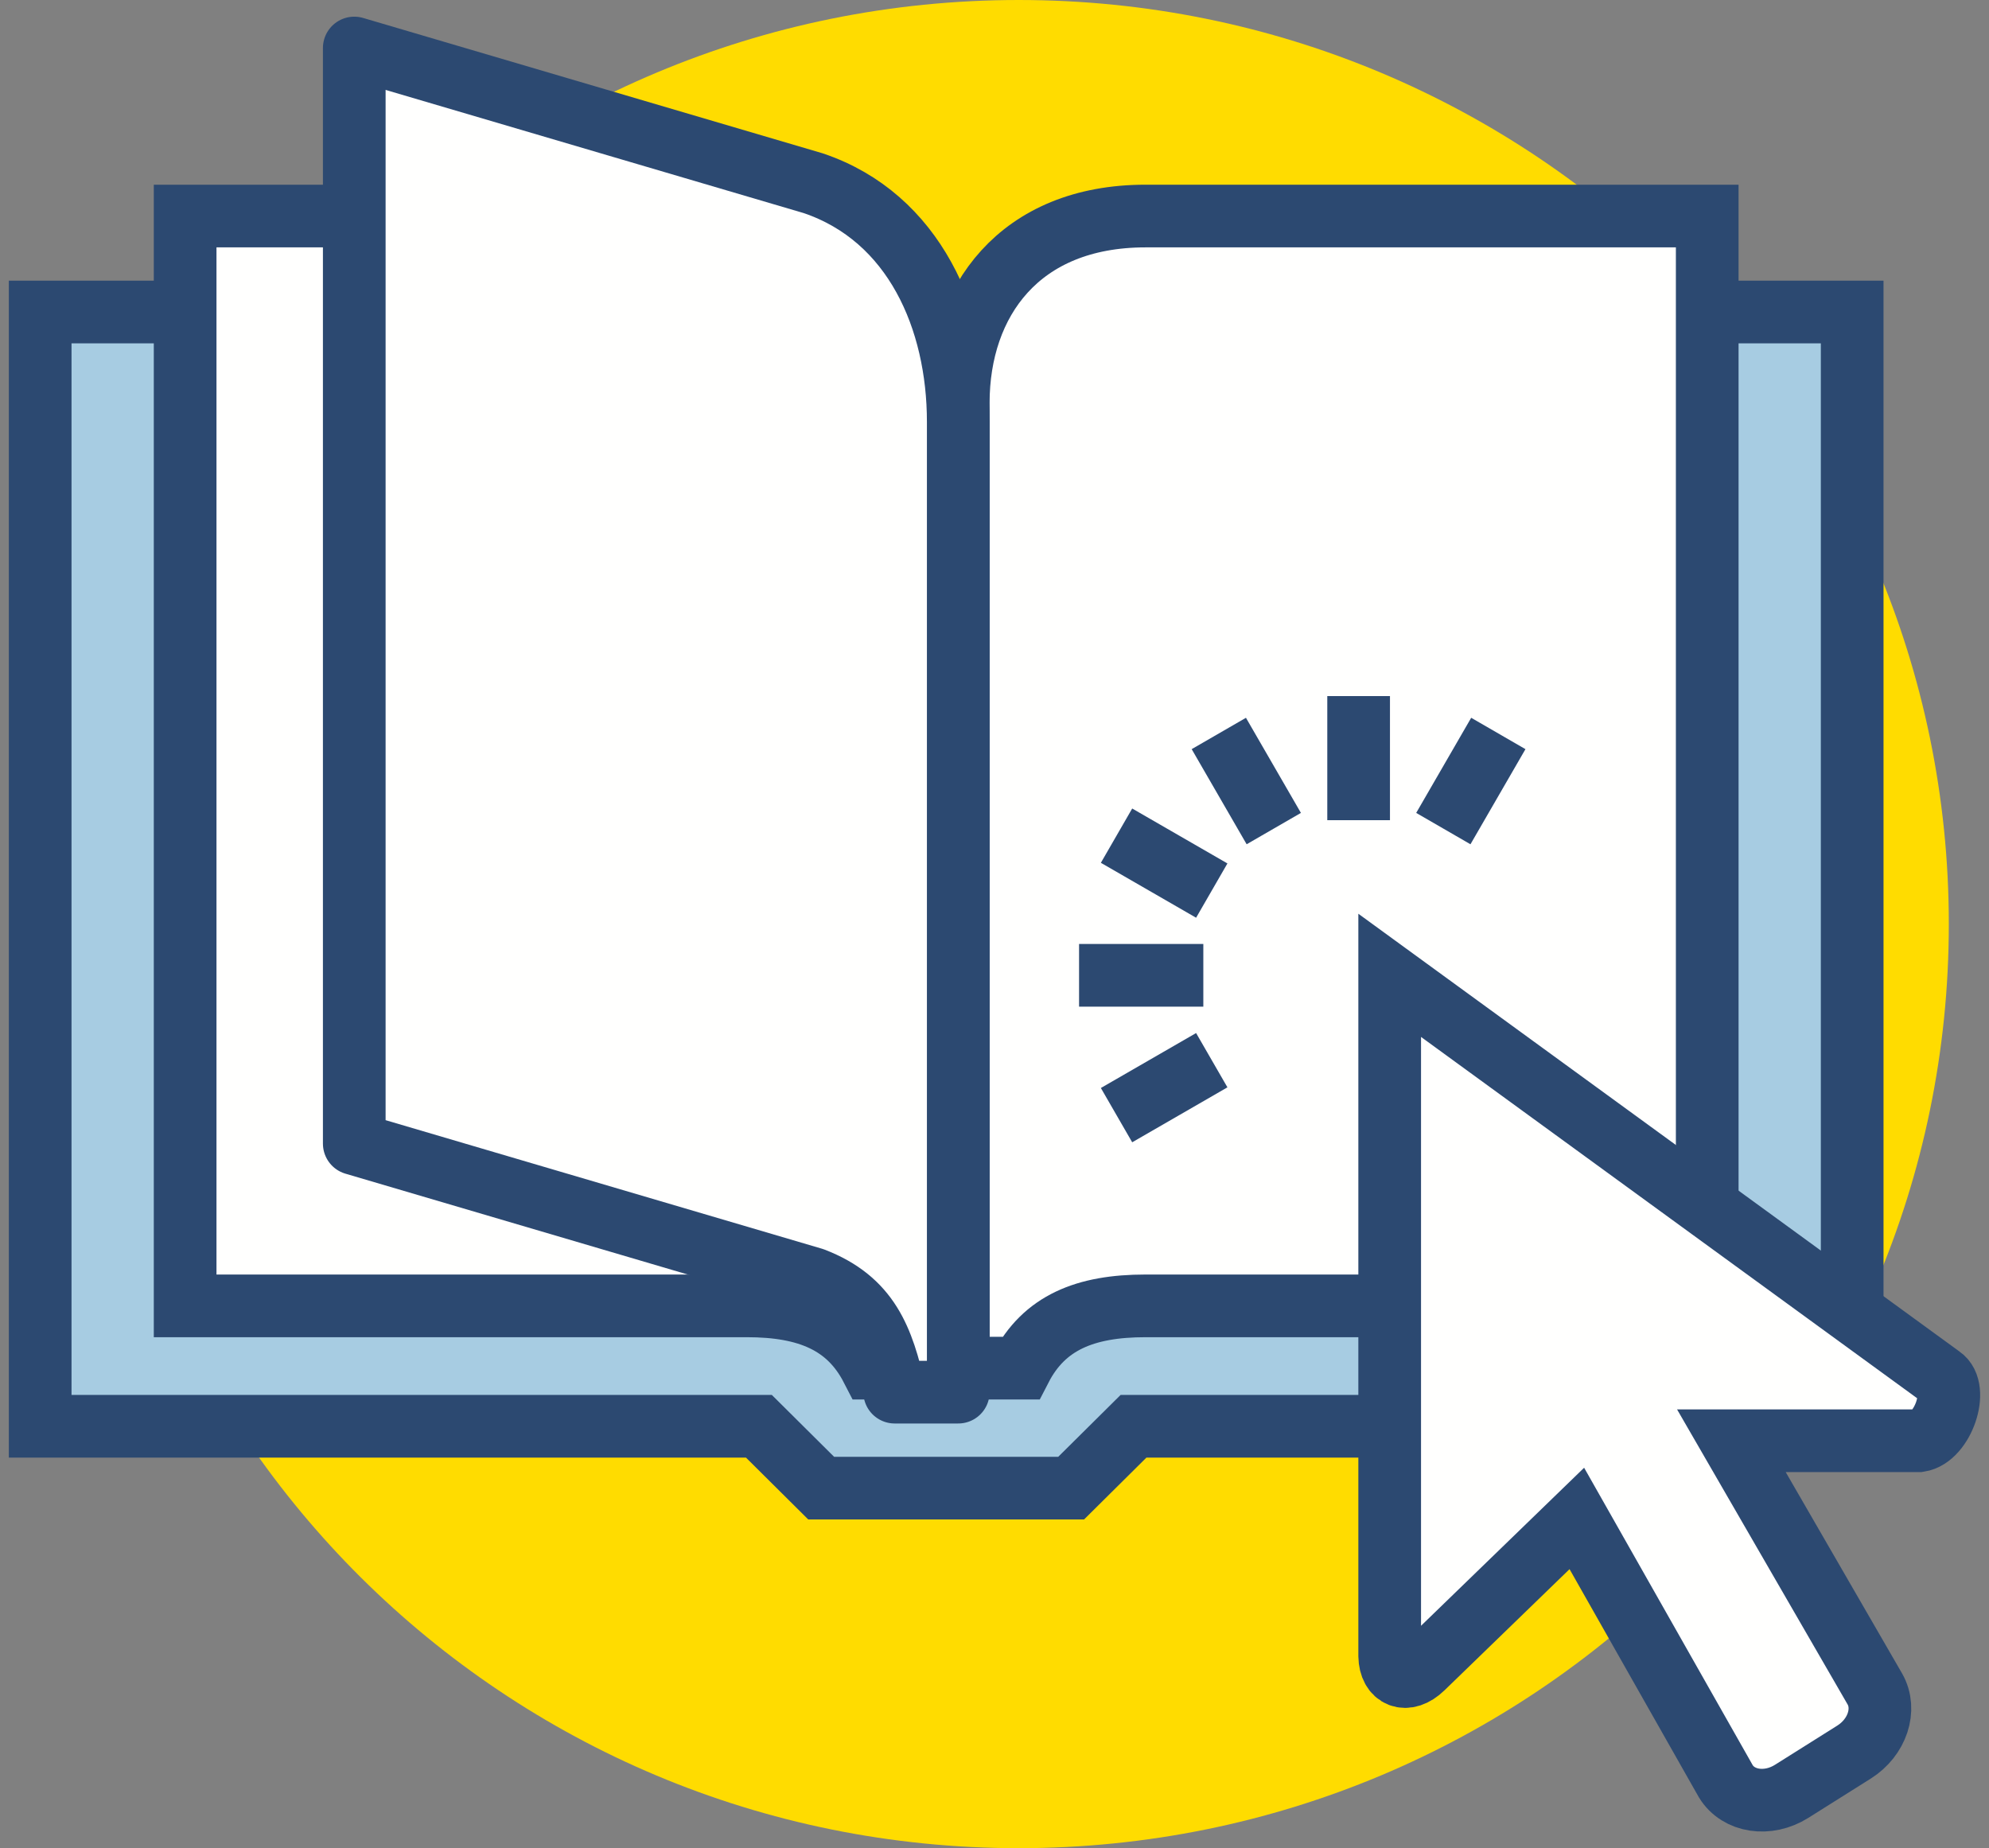
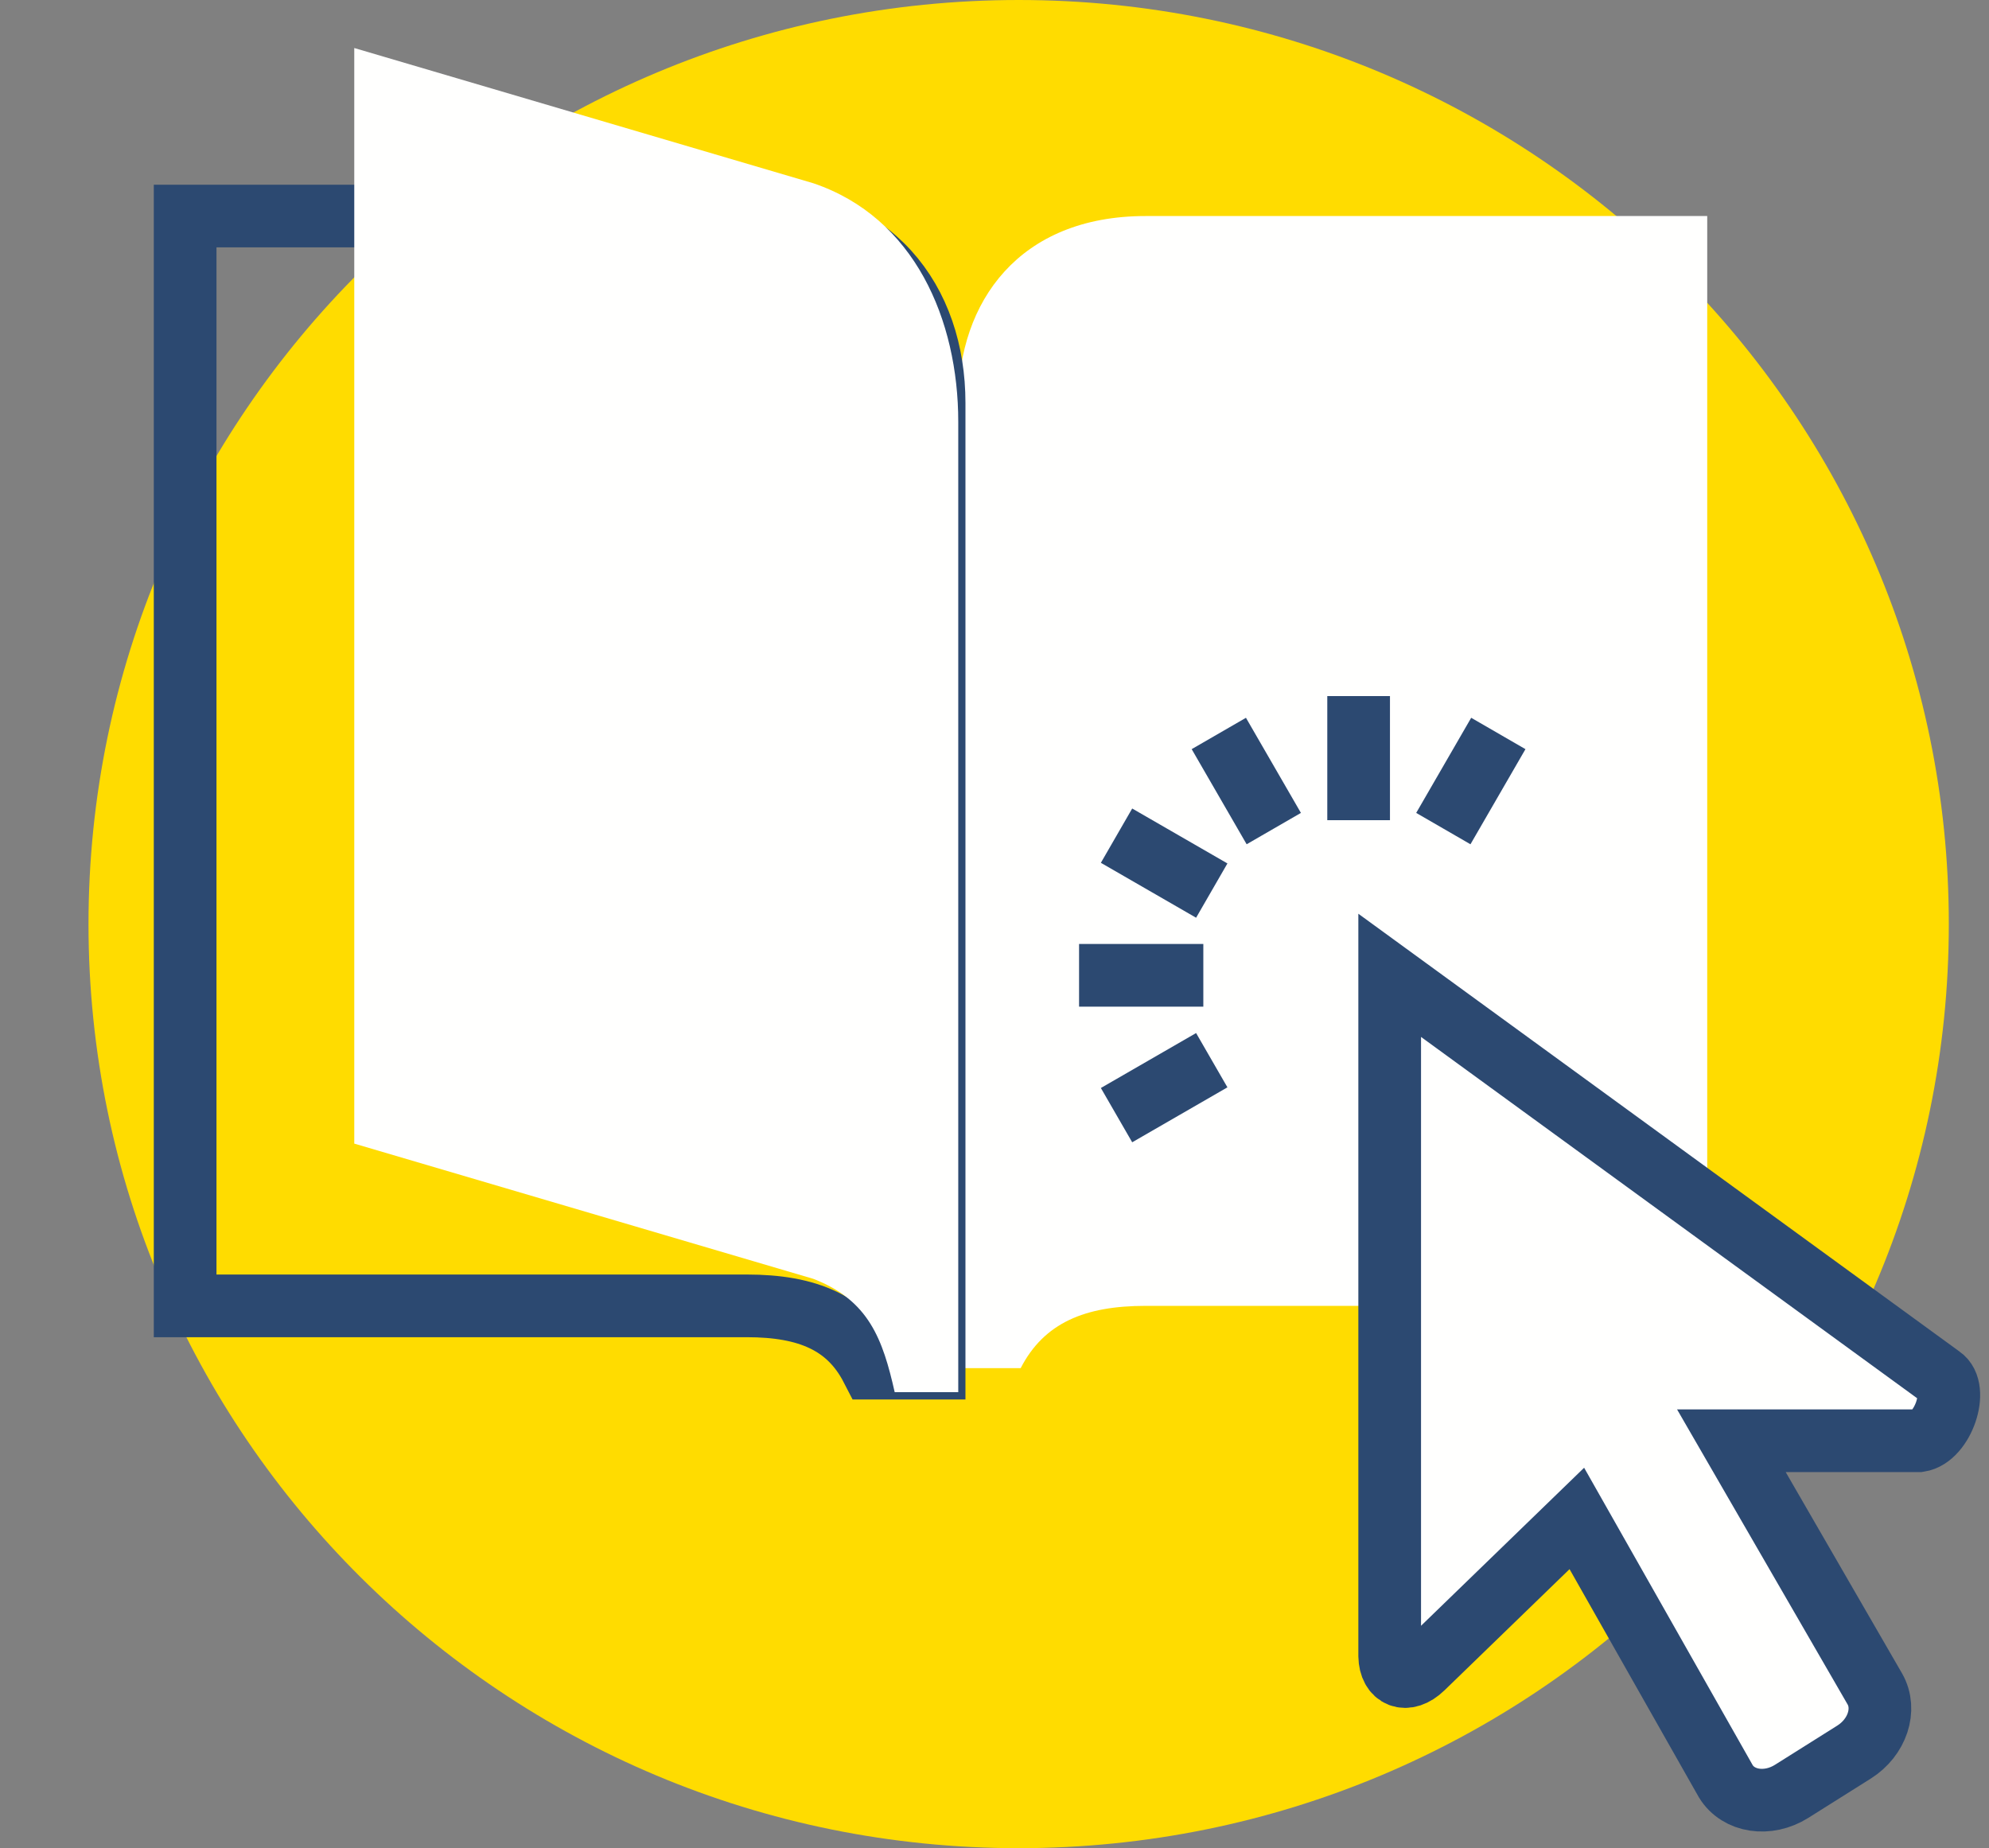
<svg xmlns="http://www.w3.org/2000/svg" width="99" height="92" viewBox="0 0 99 92">
  <rect x="0" y="0" width="99" height="92" fill="#808080" stroke="none" />
  <g fill="none" fill-rule="evenodd">
    <path fill="#FFDC00" d="M97 46c0 25.404-20.729 46-46.299 46C25.132 92 4.405 71.406 4.405 46c0-25.404 20.729-46 46.3-46C76.272 0 97 20.596 97 46" />
-     <path fill="#A7CCE2" d="M92.19 70.997H56.42l-3.105 3.08H40.873l-3.1-3.08H2V15.532h90.19v55.465" />
-     <path stroke="#2C4971" stroke-width="3.12" d="M92.19 70.997H56.42l-3.105 3.08H40.873l-3.1-3.08H2V15.532h90.19z" />
    <path fill="#FFFFFE" d="M50.803 68.104h-3.107v-48.05c0-5.038 3.035-9.3 9.32-9.3h27.959v54.25h-27.96c-3.008 0-5.047.84-6.212 3.1" />
-     <path stroke="#2C4971" stroke-width="3.12" d="M50.803 68.104h-3.107v-48.05c0-5.038 3.035-9.3 9.32-9.3h27.959v54.25h-27.96c-3.008 0-5.047.84-6.212 3.1z" />
-     <path fill="#FFFFFE" d="M43.387 68.104h3.107v-48.05c0-5.038-3.034-9.3-9.32-9.3H9.215v54.25h27.96c3.01 0 5.047.84 6.212 3.1" />
    <path stroke="#2C4971" stroke-width="3.12" d="M43.387 68.104h3.107v-48.05c0-5.038-3.034-9.3-9.32-9.3H9.215v54.25h27.96c3.01 0 5.047.84 6.212 3.1z" />
    <path fill="#FFFFFE" d="M96.619 68.152l-27.277-20.36v34.513c.02 1.045.817 1.405 1.633.595l7.625-7.573 7.37 13.329c.623 1.038 2.08 1.264 3.255.506l3.084-1.988c1.154-.744 1.612-2.163 1.032-3.201l-7.097-12.585h9.287c1.177-.184 1.98-2.627 1.088-3.236" />
    <path stroke="#2C4971" stroke-width="3.12" d="M96.616 68.541L69.17 48.551v33.887c.02 1.025.822 1.379 1.643.583l7.672-7.435 7.417 13.087c.626 1.02 2.092 1.242 3.275.497l3.103-1.952c1.16-.73 1.621-2.124 1.039-3.143l-7.142-12.357h9.345c1.184-.18 1.993-2.579 1.094-3.177zM67.624 40.828v-6.179 6.179zm-4.223.418l-2.736-4.735 2.736 4.735zm-3.087 3.086l-4.74-2.734 4.74 2.734zm-.42 4.218h-6.185 6.184zm11.946-7.304l2.737-4.735-2.737 4.735zM60.314 52.775l-4.74 2.735 4.74-2.735z" />
    <path fill="#FFFFFE" d="M44.532 69.299h3.164V20.995c0-5.065-2.172-10.17-7.217-11.874L17.633 2.39v54.537l22.846 6.731c2.768 1.064 3.46 3.012 4.053 5.64" />
-     <path stroke="#2C4971" stroke-linejoin="round" stroke-width="3.12" d="M44.532 69.299h3.164V20.995c0-5.065-2.172-10.17-7.217-11.874L17.633 2.39v54.537l22.846 6.731c2.768 1.064 3.46 3.012 4.053 5.64z" />
  </g>
</svg>